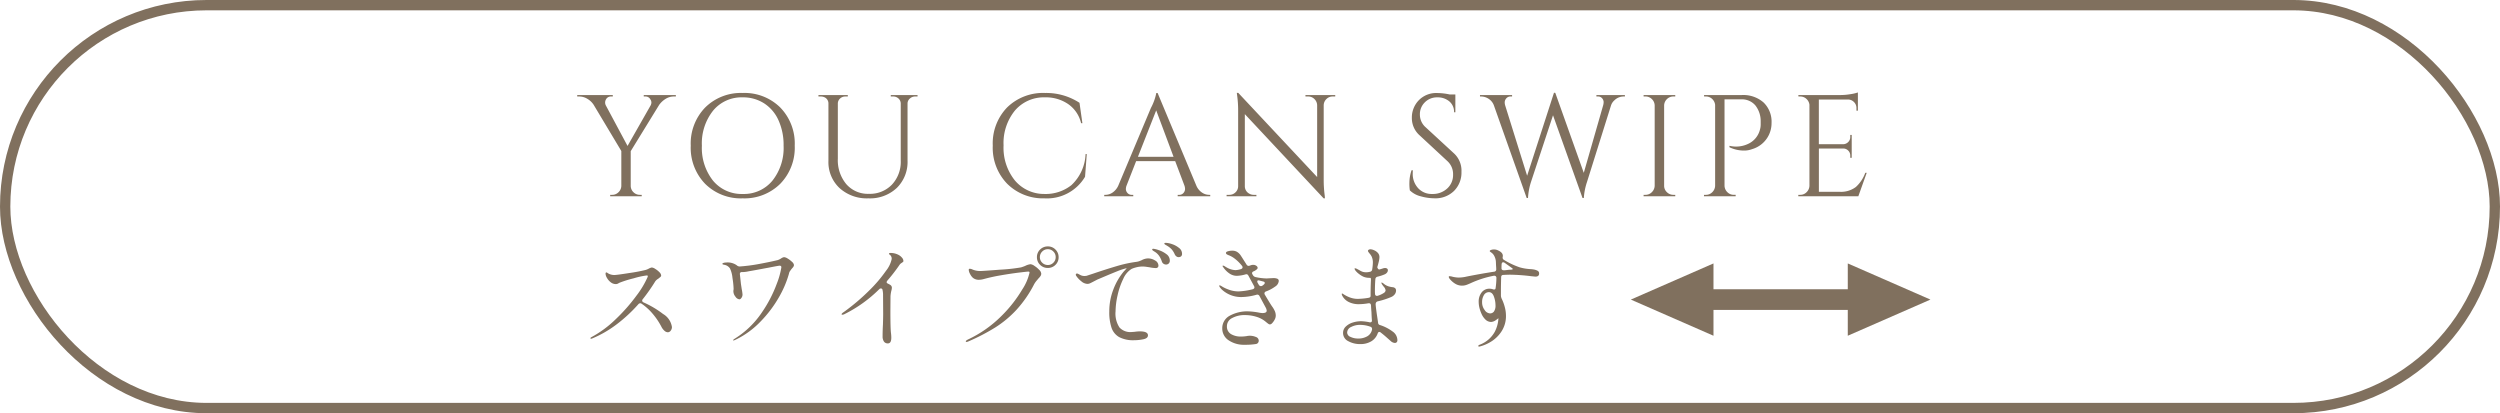
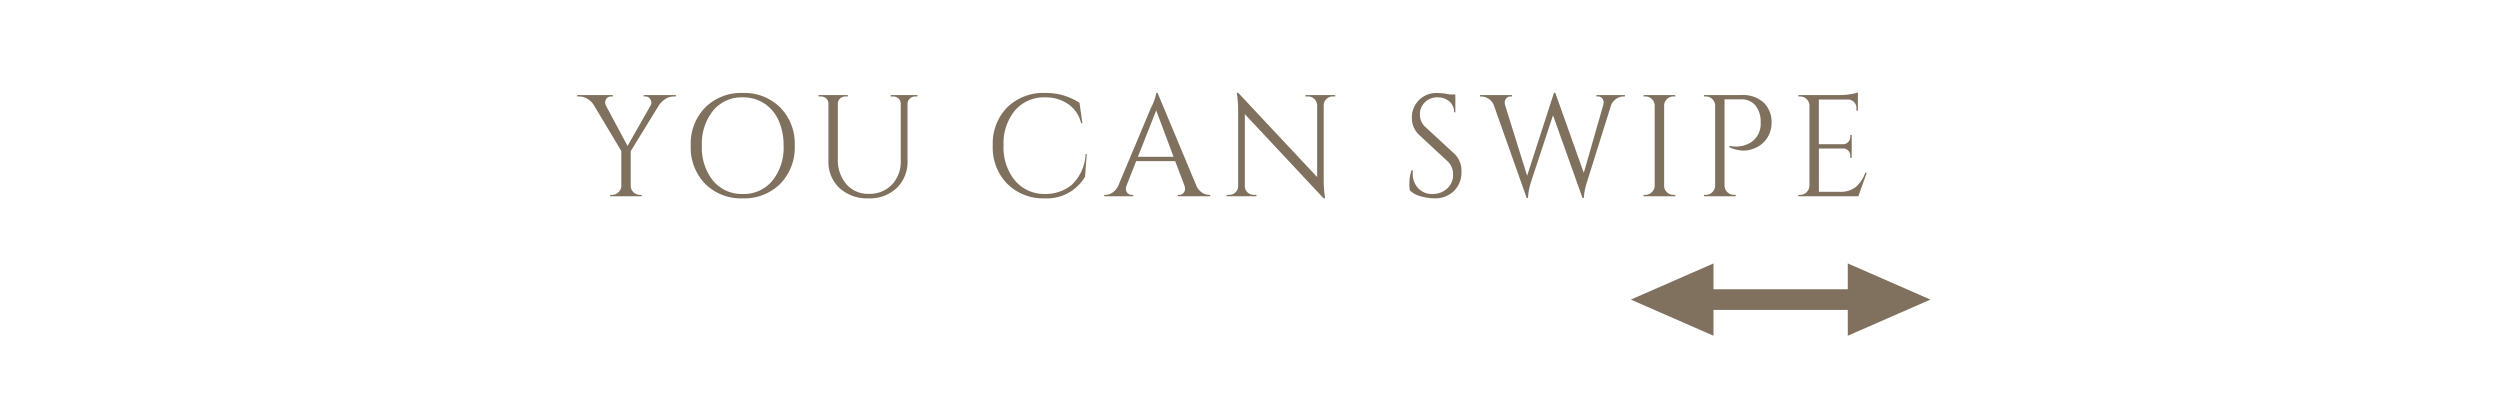
<svg xmlns="http://www.w3.org/2000/svg" width="242" height="40" viewBox="0 0 242 40">
  <g id="スワイプマーク" transform="translate(-9114 -2014)">
    <g id="スワイプマーク-2" data-name="スワイプマーク" transform="translate(-8053 -373)">
      <g id="グループ_53577" data-name="グループ 53577" transform="translate(17108 759)">
        <g id="長方形_40038" data-name="長方形 40038" transform="translate(59 1628)" fill="none" stroke="#80705e" stroke-width="1">
-           <rect width="242" height="40" rx="20" stroke="none" />
-           <rect x="0.5" y="0.5" width="241" height="39" rx="19.5" fill="none" />
-         </g>
+           </g>
        <path id="パス_36456" data-name="パス 36456" d="M9.422-9.66h-.2a1.471,1.471,0,0,0-.791.231,2.178,2.178,0,0,0-.623.581L5.054-4.368v3.346A.849.849,0,0,0,5.313-.4.866.866,0,0,0,5.95-.14h.168V0H3.066V-.14h.182a.861.861,0,0,0,.623-.252.876.876,0,0,0,.273-.616V-4.382L1.47-8.848a1.8,1.8,0,0,0-.595-.574,1.509,1.509,0,0,0-.8-.238h-.2V-9.8H3.318v.14H3.136a.527.527,0,0,0-.476.28.626.626,0,0,0-.084.3.635.635,0,0,0,.07.287l2.1,3.92,2.24-3.934a.621.621,0,0,0,.07-.28.551.551,0,0,0-.1-.294.527.527,0,0,0-.476-.28H6.314V-9.8H9.422ZM12.25-8.582A4.9,4.9,0,0,1,15.89-10a4.911,4.911,0,0,1,3.64,1.407A5,5,0,0,1,20.93-4.9a5,5,0,0,1-1.4,3.689A4.911,4.911,0,0,1,15.89.2a4.887,4.887,0,0,1-3.633-1.407A5.016,5.016,0,0,1,10.864-4.9,5.006,5.006,0,0,1,12.25-8.582Zm.77,7.07A3.587,3.587,0,0,0,15.9-.224a3.567,3.567,0,0,0,2.87-1.288A5.082,5.082,0,0,0,19.852-4.9a5.8,5.8,0,0,0-.49-2.45,3.78,3.78,0,0,0-1.393-1.645,3.757,3.757,0,0,0-2.079-.581,3.559,3.559,0,0,0-2.863,1.288A5.082,5.082,0,0,0,11.942-4.9,5.1,5.1,0,0,0,13.02-1.512Zm19.8-8.148h-.224a.753.753,0,0,0-.511.189A.642.642,0,0,0,31.85-9v5.544A3.525,3.525,0,0,1,30.814-.812,3.786,3.786,0,0,1,28.056.2a3.926,3.926,0,0,1-2.793-1,3.443,3.443,0,0,1-1.071-2.639V-8.96a.652.652,0,0,0-.364-.616.834.834,0,0,0-.378-.084h-.224V-9.8h2.842v.14h-.224a.746.746,0,0,0-.518.189.666.666,0,0,0-.224.483V-3.64a3.611,3.611,0,0,0,.819,2.464,2.763,2.763,0,0,0,2.191.938,2.947,2.947,0,0,0,2.226-.889,3.224,3.224,0,0,0,.854-2.331v-5.53a.666.666,0,0,0-.224-.483.746.746,0,0,0-.518-.189h-.224V-9.8h2.59ZM45.094.2a4.911,4.911,0,0,1-3.6-1.414A5,5,0,0,1,40.1-4.907,5,5,0,0,1,41.489-8.6,4.973,4.973,0,0,1,45.178-10a5.884,5.884,0,0,1,3.318.952l.28,1.974H48.65A3.106,3.106,0,0,0,47.4-8.925a3.806,3.806,0,0,0-2.226-.651A3.679,3.679,0,0,0,42.245-8.3a4.985,4.985,0,0,0-1.1,3.374,5.054,5.054,0,0,0,1.085,3.381A3.69,3.69,0,0,0,45.094-.224a4.014,4.014,0,0,0,2.618-.854,4.338,4.338,0,0,0,1.372-3.01H49.2l-.168,2.2A4.287,4.287,0,0,1,45.094.2ZM61.04-.14h.112V0H58V-.14h.126a.524.524,0,0,0,.441-.189.593.593,0,0,0,.147-.357,1.057,1.057,0,0,0-.056-.336l-.9-2.38h-3.78l-.938,2.394a1.037,1.037,0,0,0-.056.329.587.587,0,0,0,.147.35.524.524,0,0,0,.441.189H53.7V0H50.89V-.14h.126A1.224,1.224,0,0,0,51.7-.364a1.607,1.607,0,0,0,.546-.658l3.164-7.532A5.124,5.124,0,0,0,55.93-10h.126l3.752,8.974a1.513,1.513,0,0,0,.532.658A1.244,1.244,0,0,0,61.04-.14ZM54.152-3.822H57.6l-1.68-4.494ZM73-9.66a.833.833,0,0,0-.6.245.849.849,0,0,0-.266.6V-1.6a11.55,11.55,0,0,0,.1,1.54L72.254.2h-.126L64.5-7.952V-.98a.811.811,0,0,0,.434.728.833.833,0,0,0,.42.112h.266V0H62.734V-.14H63a.833.833,0,0,0,.6-.245.815.815,0,0,0,.252-.609V-8.26a10.659,10.659,0,0,0-.1-1.526l-.028-.224h.14L71.5-1.862V-8.806a.864.864,0,0,0-.266-.609.833.833,0,0,0-.6-.245h-.266V-9.8h2.884v.14ZM80.472-.574a4.36,4.36,0,0,1-.042-.756,3.768,3.768,0,0,1,.21-1.19h.126q-.014.154-.014.308A2.027,2.027,0,0,0,81.27-.791a1.769,1.769,0,0,0,1.372.567,2.033,2.033,0,0,0,1.449-.532,1.756,1.756,0,0,0,.567-1.337A1.7,1.7,0,0,0,84.112-3.4L81.424-5.894a2.225,2.225,0,0,1-.756-1.694,2.394,2.394,0,0,1,.665-1.7,2.351,2.351,0,0,1,1.8-.707,5.969,5.969,0,0,1,1.2.14h.546v1.722h-.126a1.316,1.316,0,0,0-.455-1.05,1.727,1.727,0,0,0-1.169-.392,1.638,1.638,0,0,0-1.2.476,1.6,1.6,0,0,0-.483,1.19,1.623,1.623,0,0,0,.56,1.232L84.77-4.13a2.278,2.278,0,0,1,.7,1.764,2.506,2.506,0,0,1-.714,1.841,2.559,2.559,0,0,1-1.9.721A4.982,4.982,0,0,1,81.543.007,2.288,2.288,0,0,1,80.472-.574ZM101.29-9.66h-.112a1.271,1.271,0,0,0-.91.378,1.1,1.1,0,0,0-.322.49L97.622-1.386A6.068,6.068,0,0,0,97.314.168h-.126L94.332-7.84,92.2-1.386A6.247,6.247,0,0,0,91.91.168h-.126L88.606-8.806a1.285,1.285,0,0,0-.518-.637,1.34,1.34,0,0,0-.714-.217h-.112V-9.8H90.37v.14h-.126a.524.524,0,0,0-.441.189.593.593,0,0,0-.147.357,1.069,1.069,0,0,0,.042.308l2.128,6.818,2.6-8.036.126.014,2.758,7.742L99.19-8.82a1.192,1.192,0,0,0,.042-.315.574.574,0,0,0-.14-.343.513.513,0,0,0-.434-.182h-.126V-9.8h2.758Zm1.988,9.52A.849.849,0,0,0,103.9-.4a.9.9,0,0,0,.273-.623v-7.77a.876.876,0,0,0-.273-.616.861.861,0,0,0-.623-.252H103.1V-9.8h3.066v.14h-.182a.861.861,0,0,0-.623.252.876.876,0,0,0-.273.616v7.77a.838.838,0,0,0,.266.623.873.873,0,0,0,.63.259h.182V0H103.1V-.14ZM115.486-7.1a2.647,2.647,0,0,1-.252,1.148,2.61,2.61,0,0,1-1.624,1.386,2.2,2.2,0,0,1-.7.14,3.254,3.254,0,0,1-1.5-.322v-.14a2.727,2.727,0,0,0,1.89-.224,2.064,2.064,0,0,0,1.05-1.288,1.852,1.852,0,0,0,.084-.532v-.308a2.457,2.457,0,0,0-.518-1.561,1.7,1.7,0,0,0-1.372-.581h-1.61v8.358a.9.9,0,0,0,.273.623.849.849,0,0,0,.623.259h.182V0h-3.066V-.14h.182a.849.849,0,0,0,.623-.259.9.9,0,0,0,.273-.623V-8.848a.909.909,0,0,0-.294-.581.86.86,0,0,0-.6-.231h-.168l-.014-.14H112.6a2.97,2.97,0,0,1,2.114.721A2.582,2.582,0,0,1,115.486-7.1ZM118.258-.14a.849.849,0,0,0,.623-.259.9.9,0,0,0,.273-.623v-7.84a.9.9,0,0,0-.294-.567.86.86,0,0,0-.6-.231h-.168l-.014-.14h4.1a5.854,5.854,0,0,0,.945-.084,3.864,3.864,0,0,0,.721-.168v1.764h-.14V-8.54a.794.794,0,0,0-.231-.574.8.8,0,0,0-.553-.252h-2.856V-5.04h2.366a.7.7,0,0,0,.476-.21.665.665,0,0,0,.2-.49v-.2h.14v2.212h-.14v-.21a.66.66,0,0,0-.189-.476.675.675,0,0,0-.469-.21h-2.38V-.434h2A2.387,2.387,0,0,0,123.648-.9a3.421,3.421,0,0,0,.91-1.372h.14L123.886,0h-5.81V-.14Z" transform="translate(115 1647)" fill="#80705e" />
      </g>
    </g>
    <g id="グループ_53592" data-name="グループ 53592" transform="translate(9.229 1)">
-       <path id="パス_36455" data-name="パス 36455" d="M-40.909-4.048a.228.228,0,0,0-.066.143.2.2,0,0,0,.132.176,9.333,9.333,0,0,1,1.892,1.122,1.759,1.759,0,0,1,.858,1.265.554.554,0,0,1-.121.352.347.347,0,0,1-.275.154.506.506,0,0,1-.319-.138,1.257,1.257,0,0,1-.3-.39,6.708,6.708,0,0,0-.869-1.287A5.267,5.267,0,0,0-41.03-3.6a.2.2,0,0,0-.132-.044.252.252,0,0,0-.187.1,14.468,14.468,0,0,1-2.068,1.92A10.733,10.733,0,0,1-45.826-.231a.254.254,0,0,1-.088.022q-.066,0-.066-.055t.11-.11A10.458,10.458,0,0,0-43.5-2.134a17.1,17.1,0,0,0,1.98-2.255,8.751,8.751,0,0,0,1.072-1.793l.022-.088q0-.066-.11-.066a7.791,7.791,0,0,0-1.254.275,10.756,10.756,0,0,0-1.375.429q-.044.022-.143.077a.424.424,0,0,1-.209.055.8.8,0,0,1-.506-.181,1.372,1.372,0,0,1-.363-.424.88.88,0,0,1-.132-.385q0-.143.077-.143a.361.361,0,0,1,.138.072.946.946,0,0,0,.236.115,1.155,1.155,0,0,0,.407.066q.231,0,1.452-.193a15.772,15.772,0,0,0,1.551-.292,1.474,1.474,0,0,0,.341-.143,1.033,1.033,0,0,1,.275-.1.761.761,0,0,1,.335.138,1.888,1.888,0,0,1,.4.319.506.506,0,0,1,.171.314A.183.183,0,0,1-39.2-6.2q-.066.06-.22.181a.93.93,0,0,0-.286.253A17.387,17.387,0,0,1-40.909-4.048Zm13.673-4.059a.79.79,0,0,1,.352.138,2.249,2.249,0,0,1,.418.319.493.493,0,0,1,.187.314.455.455,0,0,1-.137.259,2.8,2.8,0,0,0-.181.225.857.857,0,0,1-.072.1.709.709,0,0,0-.1.264,10.017,10.017,0,0,1-.957,2.244A11.585,11.585,0,0,1-29.491-1.9,8.4,8.4,0,0,1-31.944-.11a.592.592,0,0,1-.2.066q-.033,0-.033-.022,0-.044.187-.165a8.679,8.679,0,0,0,2.607-2.53A12.51,12.51,0,0,0-27.94-5.544a7.385,7.385,0,0,0,.44-1.584q0-.154-.176-.154-.088,0-1.1.2-.308.055-.715.132t-.9.165l-.264.044a2.914,2.914,0,0,1-.561.077h-.1a.2.2,0,0,0-.16.055.207.207,0,0,0-.038.165l.1.924.077.506a3.772,3.772,0,0,1,.077.528.536.536,0,0,1-.1.313q-.1.148-.2.148a.529.529,0,0,1-.385-.259.843.843,0,0,1-.2-.511.774.774,0,0,1,.011-.138.646.646,0,0,0,.011-.115,7.95,7.95,0,0,0-.11-1.045,2.758,2.758,0,0,0-.242-.924.834.834,0,0,0-.561-.352q-.176-.033-.176-.088t.132-.1a1,1,0,0,1,.242-.033,1.523,1.523,0,0,1,1.012.264.413.413,0,0,0,.3.121A16.377,16.377,0,0,0-29.6-7.458q1.067-.2,1.738-.363a1.457,1.457,0,0,0,.341-.165A.673.673,0,0,1-27.236-8.107Zm11.077-.22a1.063,1.063,0,0,1,.324.259.5.5,0,0,1,.148.314.149.149,0,0,1-.027.1.539.539,0,0,1-.1.072.879.879,0,0,1-.088.061.559.559,0,0,0-.143.137,16.807,16.807,0,0,1-1.188,1.54.294.294,0,0,0-.077.154q0,.088.121.143l.1.049a1.144,1.144,0,0,1,.121.072.315.315,0,0,1,.165.286,1.23,1.23,0,0,1-.055.3,3.348,3.348,0,0,0-.077.506l-.011,1.452q0,1.628.055,2.1a3.853,3.853,0,0,1,.033.473q0,.55-.33.55a.437.437,0,0,1-.38-.176A.859.859,0,0,1-17.7-.44q0-.572.033-1.133.022-.7.022-1.045l-.011-1.8a2.12,2.12,0,0,0-.055-.528.15.15,0,0,0-.154-.132.231.231,0,0,0-.165.077,12.914,12.914,0,0,1-3.344,2.4.51.51,0,0,1-.209.066q-.088,0-.088-.044,0-.077.22-.22A20.289,20.289,0,0,0-18.986-4.89a13.25,13.25,0,0,0,1.611-1.892,2.754,2.754,0,0,0,.556-1.149.489.489,0,0,0-.11-.341,1.2,1.2,0,0,0-.1-.088q-.055-.044-.055-.066,0-.088.165-.088A1.636,1.636,0,0,1-16.159-8.327ZM-1.705-7.062a1.028,1.028,0,0,1-.748-.3,1,1,0,0,1-.308-.743,1,1,0,0,1,.308-.742,1.028,1.028,0,0,1,.748-.3,1,1,0,0,1,.743.308,1.015,1.015,0,0,1,.3.737,1,1,0,0,1-.308.743A1.015,1.015,0,0,1-1.705-7.062Zm0-.286a.724.724,0,0,0,.539-.226.738.738,0,0,0,.22-.534.742.742,0,0,0-.225-.544.729.729,0,0,0-.534-.226.742.742,0,0,0-.544.226.742.742,0,0,0-.226.544.724.724,0,0,0,.226.539A.751.751,0,0,0-1.705-7.348ZM-9.57.1q-.077,0-.077-.055,0-.077.22-.187A11.448,11.448,0,0,0-6.2-2.409,12.734,12.734,0,0,0-4.186-4.972a4.951,4.951,0,0,0,.709-1.639q0-.1-.11-.1t-.93.1q-.808.1-1.754.264a16.877,16.877,0,0,0-1.65.363,1.778,1.778,0,0,1-.44.066.887.887,0,0,1-.594-.187,1.23,1.23,0,0,1-.281-.379.94.94,0,0,1-.126-.391.1.1,0,0,1,.11-.11.745.745,0,0,1,.264.077,1.941,1.941,0,0,0,.715.143q.253,0,1.958-.132A16.748,16.748,0,0,0-4.3-7.117a4,4,0,0,0,.4-.143,1.6,1.6,0,0,1,.517-.165A.82.82,0,0,1-3-7.26a2.536,2.536,0,0,1,.457.379.6.6,0,0,1,.2.369.417.417,0,0,1-.071.231,1.642,1.642,0,0,1-.215.253q-.022.033-.16.193a2.128,2.128,0,0,0-.247.357A11.274,11.274,0,0,1-4.719-3.036,10.256,10.256,0,0,1-6.765-1.32,19.594,19.594,0,0,1-9.383.044.584.584,0,0,1-9.57.1ZM7.975-7.986a1.291,1.291,0,0,1,.7.2A.581.581,0,0,1,9-7.293a.224.224,0,0,1-.071.181.271.271,0,0,1-.181.061,3.313,3.313,0,0,1-.616-.077l-.3-.044A2.538,2.538,0,0,0,7.469-7.2a2.393,2.393,0,0,0-.632.082,2.584,2.584,0,0,0-.435.148,2.1,2.1,0,0,0-.808.968A7.015,7.015,0,0,0,5.043-4.4a7.332,7.332,0,0,0-.193,1.54A2.434,2.434,0,0,0,5.23-1.3,1.427,1.427,0,0,0,6.38-.858L6.688-.88a4.133,4.133,0,0,1,.506-.044q.792,0,.792.385,0,.286-.445.379a4.353,4.353,0,0,1-.9.094,2.916,2.916,0,0,1-1.436-.3,1.643,1.643,0,0,1-.742-.9,4.728,4.728,0,0,1-.22-1.584,5.846,5.846,0,0,1,.385-2.107,6.078,6.078,0,0,1,1-1.744q.341-.363.3-.341l-.044.011a5.959,5.959,0,0,0-.875.291q-.567.226-1.446.6l-.473.2-.385.2q-.209.11-.33.165a.6.6,0,0,1-.253.055.962.962,0,0,1-.589-.253,2.249,2.249,0,0,1-.479-.506A.242.242,0,0,1,1-6.413a.106.106,0,0,1,.033-.077.106.106,0,0,1,.077-.033.291.291,0,0,1,.143.044l.187.1a.815.815,0,0,0,.407.094A1.32,1.32,0,0,0,2.035-6.3l.671-.22q1.232-.418,2.261-.721a12.213,12.213,0,0,1,1.9-.412,1.361,1.361,0,0,0,.319-.082q.154-.06.2-.083A1.352,1.352,0,0,1,7.975-7.986Zm2.97-.121a.361.361,0,0,1-.2-.071.511.511,0,0,1-.17-.214,1.922,1.922,0,0,0-.281-.457,1.83,1.83,0,0,0-.413-.335q-.066-.044-.137-.083a.869.869,0,0,1-.121-.077.107.107,0,0,1-.05-.083q0-.066.132-.066a2.063,2.063,0,0,1,.622.127A2.116,2.116,0,0,1,10.994-9a.7.7,0,0,1,.291.556.307.307,0,0,1-.1.264A.389.389,0,0,1,10.945-8.107Zm-1.21.715A.456.456,0,0,1,9.5-7.464.412.412,0,0,1,9.328-7.7a2.155,2.155,0,0,0-.27-.545,1.452,1.452,0,0,0-.424-.391L8.53-8.7a.592.592,0,0,1-.1-.077.1.1,0,0,1-.033-.066q0-.077.11-.077a2.263,2.263,0,0,1,.523.132,2.526,2.526,0,0,1,.737.385.76.76,0,0,1,.335.627.365.365,0,0,1-.11.286A.367.367,0,0,1,9.735-7.392ZM20.647-5.786a.709.709,0,0,1-.352.528,3.636,3.636,0,0,1-.891.473.206.206,0,0,0-.143.187.278.278,0,0,0,.044.132q.55.924.7,1.133a2.4,2.4,0,0,1,.27.467,1.117,1.117,0,0,1,.083.424.82.82,0,0,1-.1.368,1.435,1.435,0,0,1-.236.341.357.357,0,0,1-.22.138.3.3,0,0,1-.165-.061q-.088-.061-.231-.181a2.539,2.539,0,0,0-.93-.5A3.756,3.756,0,0,0,17.38-2.5a2.493,2.493,0,0,0-1.243.286.87.87,0,0,0-.506.781.833.833,0,0,0,.4.775,1.834,1.834,0,0,0,.957.237,3.933,3.933,0,0,0,.55-.044A1.45,1.45,0,0,1,17.809-.5a1.533,1.533,0,0,1,.632.121.383.383,0,0,1,.269.352.344.344,0,0,1-.071.214.317.317,0,0,1-.215.116A6.244,6.244,0,0,1,17.38.374,2.653,2.653,0,0,1,15.735-.1a1.36,1.36,0,0,1-.556-1.089,1.363,1.363,0,0,1,.72-1.248A3.524,3.524,0,0,1,17.71-2.86a7.038,7.038,0,0,1,.968.11,2.317,2.317,0,0,0,.385.055q.418,0,.418-.231a.762.762,0,0,0-.1-.308l-.594-1.1a.235.235,0,0,0-.3-.132,5.669,5.669,0,0,1-1.43.22,2.752,2.752,0,0,1-1.892-.7,1.432,1.432,0,0,1-.2-.226.36.36,0,0,1-.083-.171q0-.033.044-.033a.375.375,0,0,1,.165.066,3.185,3.185,0,0,0,.66.325,2.714,2.714,0,0,0,1.012.193,6.627,6.627,0,0,0,1.364-.209q.165-.055.165-.176A.274.274,0,0,0,18.26-5.3l-.517-.957-.033-.055a.212.212,0,0,0-.2-.143.349.349,0,0,0-.1.022,3.32,3.32,0,0,1-.825.132,1.249,1.249,0,0,1-.687-.209,2.223,2.223,0,0,1-.588-.572q-.022-.033-.061-.082a.148.148,0,0,1-.038-.082.039.039,0,0,1,.044-.044.387.387,0,0,1,.17.071q.115.072.137.082a1.882,1.882,0,0,0,.9.286,2.163,2.163,0,0,0,.528-.1q.154-.055.154-.176a.238.238,0,0,0-.066-.154,3.992,3.992,0,0,0-.677-.671,2.329,2.329,0,0,0-.566-.33.905.905,0,0,1-.215-.1.158.158,0,0,1-.083-.132q0-.11.2-.165a1.5,1.5,0,0,1,.39-.055.9.9,0,0,1,.457.1,1.17,1.17,0,0,1,.324.281q.055.066.616.957a.245.245,0,0,0,.2.132.245.245,0,0,0,.11-.022l.132-.044a.561.561,0,0,1,.2-.033.513.513,0,0,1,.313.094.259.259,0,0,1,.126.2q0,.1-.2.231a.751.751,0,0,1-.187.1q-.154.066-.154.176a.2.2,0,0,0,.044.132.18.18,0,0,1,.022.027.216.216,0,0,1,.022.049.405.405,0,0,0,.253.176,5.441,5.441,0,0,0,1.067.132l.385-.022.253-.011a.994.994,0,0,1,.4.06A.225.225,0,0,1,20.647-5.786Zm-1.606.451q.253-.165.253-.275t-.165-.143l-.33-.088a.661.661,0,0,0-.11-.022q-.121,0-.121.11a.291.291,0,0,0,.044.143l.11.187a.247.247,0,0,0,.2.121A.274.274,0,0,0,19.041-5.335Zm11.22,3.564a.241.241,0,0,0,.209.242,4.178,4.178,0,0,1,1.194.616,1.039,1.039,0,0,1,.467.825.274.274,0,0,1-.077.226.262.262,0,0,1-.165.06.668.668,0,0,1-.429-.209q-.077-.066-.368-.325t-.578-.479a.18.18,0,0,0-.132-.055q-.11,0-.165.165a1.446,1.446,0,0,1-.611.743,2.021,2.021,0,0,1-1.083.269,2.319,2.319,0,0,1-1.144-.28.873.873,0,0,1-.506-.8.83.83,0,0,1,.27-.622,1.682,1.682,0,0,1,.671-.385,2.677,2.677,0,0,1,.809-.126,4.287,4.287,0,0,1,.8.1l.066.011q.2,0,.176-.22t-.044-.781q-.022-.2-.044-.638-.022-.242-.253-.209a5.378,5.378,0,0,1-.913.088A2.138,2.138,0,0,1,27.4-3.778a1.4,1.4,0,0,1-.622-.632.428.428,0,0,1-.033-.121q0-.055.044-.055a.136.136,0,0,1,.077.033.5.5,0,0,0,.066.044,3.14,3.14,0,0,0,.572.291,2.163,2.163,0,0,0,.825.148,6.949,6.949,0,0,0,1-.1q.209-.033.209-.187V-4.5q0-.682.033-1.375V-5.94q0-.165-.066-.165h-.088a1.5,1.5,0,0,1-.55-.1,2.068,2.068,0,0,1-.451-.275,1.746,1.746,0,0,1-.352-.341.416.416,0,0,1-.077-.165.039.039,0,0,1,.044-.044.426.426,0,0,1,.176.055l.231.121a1.611,1.611,0,0,0,.319.16,1.126,1.126,0,0,0,.363.05,1.4,1.4,0,0,0,.341-.044.258.258,0,0,0,.231-.231,4.885,4.885,0,0,0,.066-.66,1.363,1.363,0,0,0-.121-.594,1.491,1.491,0,0,0-.209-.3,1.547,1.547,0,0,1-.1-.132.214.214,0,0,1-.044-.11.128.128,0,0,1,.071-.11.341.341,0,0,1,.181-.044.962.962,0,0,1,.319.083,1.057,1.057,0,0,1,.374.253.6.6,0,0,1,.165.435,2.045,2.045,0,0,1-.066.434q-.066.28-.143.523a.351.351,0,0,0,.066.148.143.143,0,0,0,.176.071l.319-.1a.592.592,0,0,1,.187-.033.333.333,0,0,1,.2.055.189.189,0,0,1,.077.165.366.366,0,0,1-.083.22.565.565,0,0,1-.236.176,4.18,4.18,0,0,1-.671.22.256.256,0,0,0-.22.242q-.044.517-.044,1.144a2.454,2.454,0,0,0,.011.275.2.2,0,0,0,.071.165.212.212,0,0,0,.193.022,2.27,2.27,0,0,0,.594-.275.329.329,0,0,0,.165-.253.705.705,0,0,0-.2-.374q-.022-.033-.061-.082a1.049,1.049,0,0,1-.071-.1.416.416,0,0,1-.077-.165.029.029,0,0,1,.033-.033.527.527,0,0,1,.2.121,1.4,1.4,0,0,0,.594.286,1.4,1.4,0,0,0,.253.044.44.44,0,0,1,.264.11A.314.314,0,0,1,32-4.862a.591.591,0,0,1-.11.33.819.819,0,0,1-.341.275,7.48,7.48,0,0,1-1.331.429q-.22.066-.187.363.033.374.154,1.177ZM28.314-.231a1.7,1.7,0,0,0,.919-.226.966.966,0,0,0,.445-.644v-.055a.216.216,0,0,0-.165-.22,2.938,2.938,0,0,0-.99-.176,1.84,1.84,0,0,0-.864.2.611.611,0,0,0-.39.545.469.469,0,0,0,.324.418A1.659,1.659,0,0,0,28.314-.231ZM45.3-6.919a1.282,1.282,0,0,1,.418.137.283.283,0,0,1,.132.259q0,.3-.363.3l-.429-.044a18.173,18.173,0,0,0-2.013-.143q-.231,0-.649.022-.22,0-.22.231-.022.814-.022,1.221v.572a.832.832,0,0,0,.077.286,4.267,4.267,0,0,1,.3.819,3.234,3.234,0,0,1,.11.786,2.715,2.715,0,0,1-.429,1.551,3.233,3.233,0,0,1-1,.984A3.909,3.909,0,0,1,40.15.528a.466.466,0,0,1-.11.022q-.077,0-.077-.055,0-.077.121-.121A2.769,2.769,0,0,0,41.553-.874a3.156,3.156,0,0,0,.358-1.315q0-.011-.061.039t-.171.127a.883.883,0,0,1-.462.187.779.779,0,0,1-.556-.226,1.708,1.708,0,0,1-.38-.545,3.272,3.272,0,0,1-.209-.6A2.5,2.5,0,0,1,40-3.8a1.419,1.419,0,0,1,.28-.885.932.932,0,0,1,.787-.368.977.977,0,0,1,.308.055.274.274,0,0,0,.121.022q.132,0,.143-.143a7.2,7.2,0,0,0,.077-.968.217.217,0,0,0-.066-.176.248.248,0,0,0-.187-.044,9.692,9.692,0,0,0-2.233.715q-.242.11-.429.176a1.286,1.286,0,0,1-.429.066,1.25,1.25,0,0,1-.627-.176,2.019,2.019,0,0,1-.44-.352q-.2-.209-.2-.319,0-.066.077-.066a1.121,1.121,0,0,1,.3.055,2.934,2.934,0,0,0,.572.077,3.54,3.54,0,0,0,.792-.1q.374-.077,1.094-.209T41.492-6.7A.216.216,0,0,0,41.7-6.93q0-.121-.022-.429l-.011-.275a1.326,1.326,0,0,0-.121-.512.948.948,0,0,0-.231-.335,1.66,1.66,0,0,0-.16-.121q-.083-.055-.083-.088,0-.077.138-.121a.881.881,0,0,1,.27-.044.9.9,0,0,1,.385.088q.473.209.473.528a.409.409,0,0,1-.011.1l-.011.077a.259.259,0,0,0,.132.22,7.671,7.671,0,0,0,1.507.715A4.415,4.415,0,0,0,44.528-7q.264.039.462.049A2.743,2.743,0,0,1,45.3-6.919Zm-2.365.033q.055,0,.16-.006a.632.632,0,0,0,.154-.022q.05-.017.049-.05t-.071-.088a.588.588,0,0,1-.094-.066l-.616-.44a.294.294,0,0,0-.143-.055q-.132,0-.154.187-.011.11-.011.4,0,.22.33.187ZM41.1-2.662a.464.464,0,0,0,.38-.187,1,1,0,0,0,.148-.616,2.438,2.438,0,0,0-.154-.825q-.154-.429-.484-.429a.551.551,0,0,0-.478.275,1.3,1.3,0,0,0-.181.726,1.208,1.208,0,0,0,.242.72A.669.669,0,0,0,41.1-2.662Z" transform="translate(9207.907 2046)" fill="#80705e" />
      <g id="グループ_53591" data-name="グループ 53591" transform="translate(-35.864 9)">
        <rect id="長方形_40044" data-name="長方形 40044" width="22" height="2" transform="translate(9301 2032)" fill="#80705e" />
        <path id="多角形_2" data-name="多角形 2" d="M3.5,0,7,8H0Z" transform="translate(9327.5 2029.5) rotate(90)" fill="#80705e" />
        <path id="多角形_3" data-name="多角形 3" d="M3.5,0,7,8H0Z" transform="translate(9298.5 2036.5) rotate(-90)" fill="#80705e" />
      </g>
    </g>
  </g>
</svg>